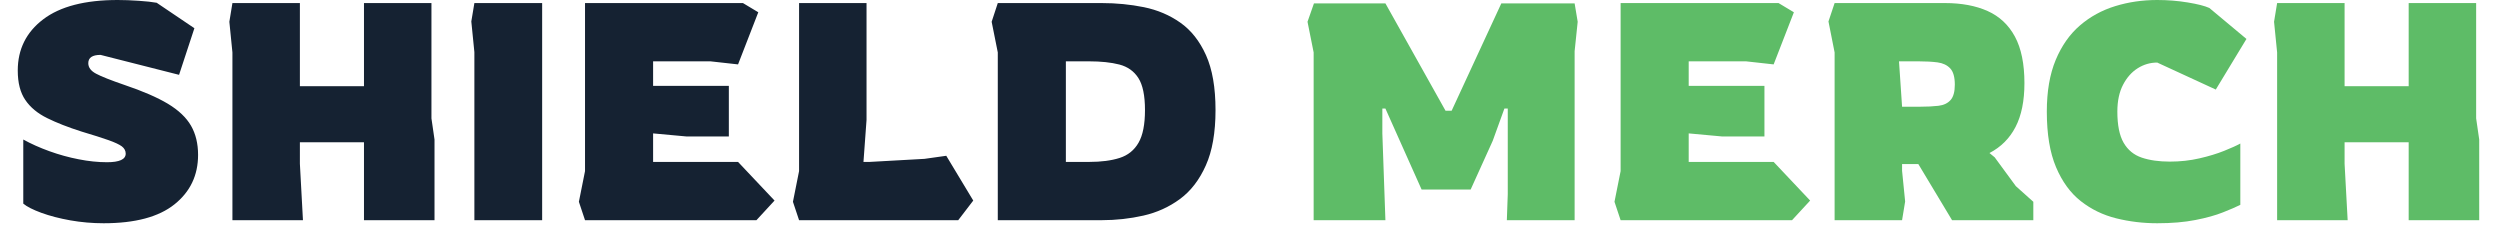
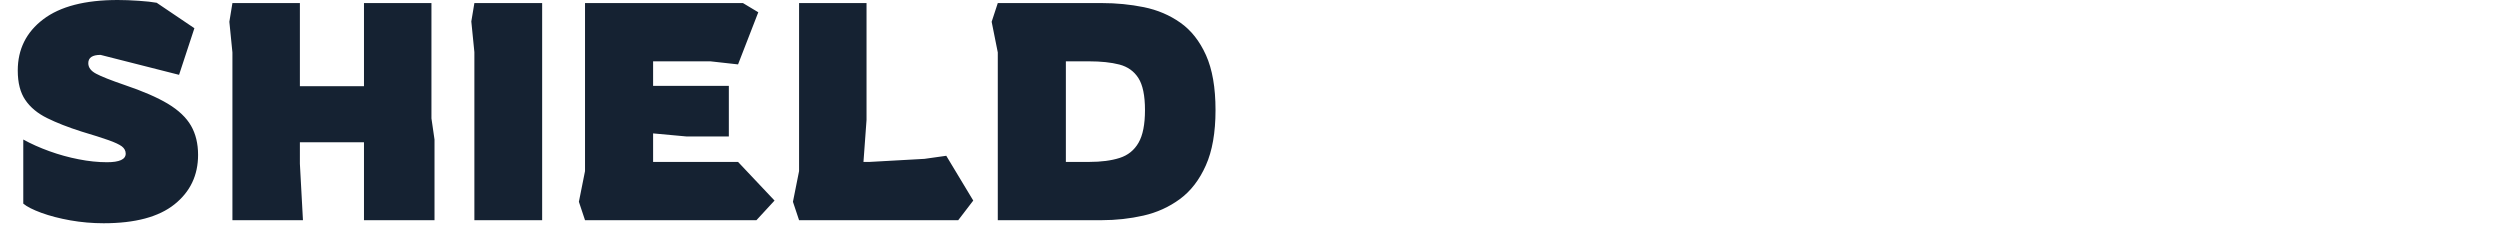
<svg xmlns="http://www.w3.org/2000/svg" version="1.1" width="1000" height="90" viewBox="0 0 1000 90">
  <g transform="matrix(1,0,0,1,-0.606,-0.35)">
    <svg viewBox="0 0 396 36" data-background-color="#ffffff" preserveAspectRatio="xMidYMid meet" height="90" width="1000">
      <g id="tight-bounds" transform="matrix(1,0,0,1,0.24,0.14)">
        <svg viewBox="0 0 395.52 35.72" height="35.72" width="395.52">
          <g>
            <svg viewBox="0 0 395.52 35.72" height="35.72" width="395.52">
              <g>
                <svg viewBox="0 0 395.52 35.72" height="35.72" width="395.52">
                  <g id="textblocktransform">
                    <svg viewBox="0 0 395.52 35.72" height="35.72" width="395.52" id="textblock">
                      <g>
                        <svg viewBox="0 0 395.52 35.72" height="35.72" width="395.52">
                          <g transform="matrix(1,0,0,1,0,0)">
                            <svg width="395.52" viewBox="2.25 -35.9 401.33 36.4" height="35.72" data-palette-color="#152232">
                              <g class="wordmark-text-0" data-fill-palette-color="primary" id="text-0">
                                <path d="M16.25 0.5L16.25 0.5Q13.5 0.5 10.83 0.03 8.15-0.45 6.1-1.2 4.05-1.95 3.15-2.7L3.15-2.7 3.15-13.15Q5.05-12.1 7.4-11.25 9.75-10.4 12.18-9.93 14.6-9.45 16.8-9.45L16.8-9.45Q19.85-9.45 19.85-10.85L19.85-10.85Q19.85-11.55 19.23-12.03 18.6-12.5 17.05-13.05 15.5-13.6 12.65-14.45L12.65-14.45Q9.35-15.5 7.03-16.65 4.7-17.8 3.48-19.6 2.25-21.4 2.25-24.4L2.25-24.4Q2.25-29.6 6.4-32.75 10.55-35.9 18.55-35.9L18.55-35.9Q20.15-35.9 21.98-35.77 23.8-35.65 24.9-35.45L24.9-35.45 31.05-31.3 28.55-23.7 15.75-26.95Q13.75-26.95 13.75-25.6L13.75-25.6Q13.75-24.55 15.03-23.88 16.3-23.2 19.65-22.05L19.65-22.05Q24.1-20.55 26.73-18.98 29.35-17.4 30.5-15.4 31.65-13.4 31.65-10.65L31.65-10.65Q31.65-5.65 27.8-2.58 23.95 0.5 16.25 0.5ZM48.75 0L37.25 0 37.25-27.35 36.75-32.35 37.25-35.4 48.25-35.4 48.25-21.85 58.7-21.85 58.7-35.4 69.7-35.4 69.7-16.6 70.2-13.15 70.2 0 58.7 0 58.7-12.7 48.25-12.7 48.25-9.2 48.75 0ZM87.75 0L76.7 0 76.7-27.4 76.2-32.4 76.7-35.4 87.75-35.4 87.75 0ZM122.69 0L94.74 0 93.74-3 94.74-8 94.74-35.4 120.49-35.4 122.99-33.9 119.69-25.4 115.19-25.9 105.84-25.9 105.84-21.9 118.19-21.9 118.19-13.65 111.29-13.65 105.84-14.15 105.84-9.5 119.69-9.5 125.64-3.2 122.69 0ZM155.59 0L129.64 0 128.64-3 129.64-8 129.64-35.4 140.64-35.4 140.64-16.35 140.14-9.5 141.14-9.5 150.09-10 153.64-10.5 158.04-3.2 155.59 0ZM178.99 0L162.04 0 162.04-27.35 161.04-32.35 162.04-35.4 178.99-35.4Q182.54-35.4 185.86-34.73 189.19-34.05 191.81-32.2 194.44-30.35 195.99-26.9 197.54-23.45 197.54-17.95L197.54-17.95Q197.54-12.45 195.96-8.93 194.39-5.4 191.74-3.45 189.09-1.5 185.79-0.75 182.49 0 178.99 0L178.99 0ZM173.14-25.9L173.14-9.5 176.94-9.5Q179.89-9.5 181.91-10.15 183.94-10.8 184.99-12.63 186.04-14.45 186.04-17.95L186.04-17.95Q186.04-21.5 184.96-23.18 183.89-24.85 181.86-25.38 179.84-25.9 176.94-25.9L176.94-25.9 173.14-25.9Z" fill="#152232" data-fill-palette-color="primary" />
-                                 <path d="M225.24 0L213.54 0 213.54-27.35 212.54-32.35 213.59-35.35 225.24-35.35 235.04-17.85 236.04-17.85 244.14-35.35 256.09-35.35 256.59-32.35 256.09-27.55 256.09 0 245.04 0 245.19-4.25 245.19-18.2 244.64-18.2 242.74-12.95 239.14-5 231.14-5 225.24-18.2 224.74-18.2 224.74-14.15 225.24 0ZM291.54 0L263.59 0 262.59-3 263.59-8 263.59-35.4 289.34-35.4 291.84-33.9 288.54-25.4 284.04-25.9 274.69-25.9 274.69-21.9 287.04-21.9 287.04-13.65 280.14-13.65 274.69-14.15 274.69-9.5 288.54-9.5 294.49-3.2 291.54 0ZM309.48 0L298.48 0 298.48-27.35 297.48-32.4 298.48-35.4 316.48-35.4Q320.53-35.4 323.43-34.1 326.33-32.8 327.88-29.93 329.43-27.05 329.43-22.35L329.43-22.35Q329.43-18 327.98-15.2 326.53-12.4 323.73-10.95L323.73-10.95 324.58-10.25 328.03-5.55 330.88-3 330.88 0 317.63 0 312.13-9.15 309.48-9.15 309.48-8.05 309.98-3.05 309.48 0ZM308.98-25.9L309.48-18.5 312.38-18.5Q314.13-18.5 315.41-18.65 316.68-18.8 317.38-19.58 318.08-20.35 318.08-22.1L318.08-22.1Q318.08-23.95 317.33-24.75 316.58-25.55 315.26-25.73 313.93-25.9 312.18-25.9L312.18-25.9 308.98-25.9ZM351.08 0.5L351.08 0.5Q347.63 0.5 344.41-0.3 341.18-1.1 338.63-3.1 336.08-5.1 334.58-8.65 333.08-12.2 333.08-17.7L333.08-17.7Q333.08-22.65 334.53-26.13 335.98-29.6 338.48-31.75 340.98-33.9 344.23-34.9 347.48-35.9 351.08-35.9L351.08-35.9Q353.63-35.9 356.06-35.5 358.48-35.1 359.58-34.6L359.58-34.6 365.63-29.55 360.63-21.3 351.08-25.7Q349.38-25.7 347.91-24.78 346.43-23.85 345.51-22.08 344.58-20.3 344.58-17.7L344.58-17.7Q344.58-14.4 345.6-12.63 346.63-10.85 348.56-10.2 350.48-9.55 353.13-9.55L353.13-9.55Q355.68-9.55 357.96-10.08 360.23-10.6 361.98-11.3 363.73-12 364.63-12.5L364.63-12.5 364.63-2.5Q363.63-2 361.81-1.28 359.98-0.55 357.31-0.03 354.63 0.5 351.08 0.5ZM382.13 0L370.63 0 370.63-27.35 370.13-32.35 370.63-35.4 381.63-35.4 381.63-21.85 392.08-21.85 392.08-35.4 403.08-35.4 403.08-16.6 403.58-13.15 403.58 0 392.08 0 392.08-12.7 381.63-12.7 381.63-9.2 382.13 0Z" fill="#5ebc67" data-fill-palette-color="secondary" />
                              </g>
                            </svg>
                          </g>
                        </svg>
                      </g>
                    </svg>
                  </g>
                </svg>
              </g>
            </svg>
          </g>
          <defs />
        </svg>
-         <rect width="395.52" height="35.72" fill="none" stroke="none" visibility="hidden" />
      </g>
    </svg>
  </g>
</svg>